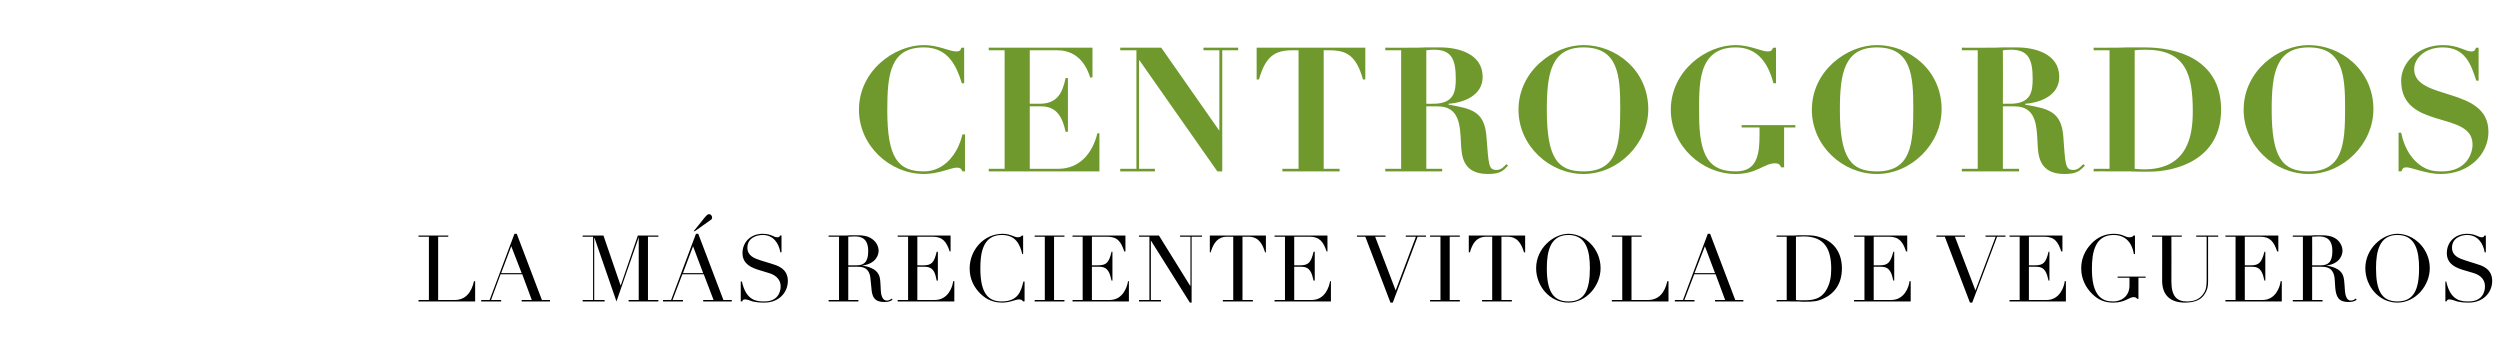
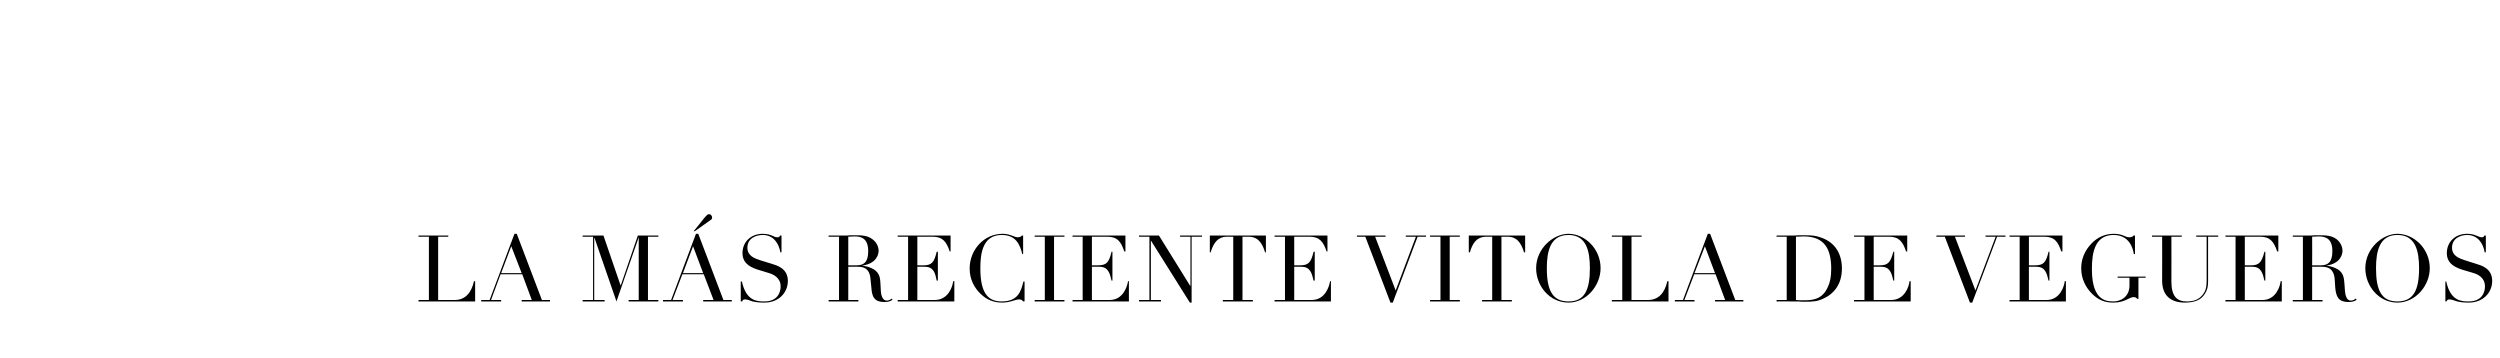
<svg xmlns="http://www.w3.org/2000/svg" version="1.1" width="865px" height="123.9px" viewBox="0 -16 865 123.9" style="top:-16px">
  <desc>CentroGordos la m s reciente vitola de Vegueros</desc>
  <defs />
  <g id="Polygon32091">
    <path d="m144.8 87.8l3.6 0l0-21.9l-3.6 0l0-.4l10.3 0l0 .4l-3.5 0l0 21.9c0 0 5.66.01 5.7 0c3.7 0 5.8-2.5 6.7-6.5c.02-.05.4 0 .4 0l0 7l-19.6 0l0-.5zm21.7 0l2.9 0l8.6-22.9l.8 0l8.7 22.9l2.8 0l0 .5l-9.8 0l0-.5l3.5 0l-3.3-8.9l-7.5 0l-3.3 8.9l3.5 0l0 .5l-6.9 0l0-.5zm10.4-18.6l-3.5 9.3l7.1 0l-3.6-9.3zm24.7 18.6l3.6 0l0-21.9l-3.6 0l0-.4l7.2 0l5.9 17.2l.1 0l5.9-17.2l7.1 0l0 .4l-3.6 0l0 21.9l3.6 0l0 .5l-10.3 0l0-.5l3.5 0l0-21.7l0 0l-7.7 22.2l-7.6-22l-.1 0l0 21.5l3.6 0l0 .5l-7.6 0l0-.5zm27.8 0l2.8 0l8.6-22.9l.8 0l8.7 22.9l2.9 0l0 .5l-9.9 0l0-.5l3.6 0l-3.4-8.9l-7.4 0l-3.4 8.9l3.6 0l0 .5l-6.9 0l0-.5zm10.4-18.6l-3.5 9.3l7 0l-3.5-9.3zm3.9-9.8c.9-1 1.1-1.3 1.7-1.3c.5 0 1 .6 1 1.2c0 .4-.3.7-.5.8c-.03.03-5.5 3.9-5.5 3.9l-.4 0c0 0 3.73-4.57 3.7-4.6zm12.6 22c0 0 .39-.02.4 0c1.5 6.9 5.4 6.9 7.8 6.9c4.5 0 5.6-3.1 5.6-5.2c0-3-2.5-4.2-4.3-4.7c0 0-3.6-1.1-3.6-1.1c-3.5-1.1-5.3-2.8-5.3-5.7c0-3.9 2.9-6.7 7-6.7c3 0 3.8 1.2 5 1.2c.6 0 .7 0 1-.6c0-.02.5 0 .5 0l0 5.8c0 0-.43-.03-.4 0c-.5-3.1-2.4-6-6.1-6c-2.1 0-5.3 1-5.3 4.4c0 2.8 2.4 3.7 4.6 4.4c0 0 3.9 1.2 3.9 1.2c1.6.5 5.5 1.5 5.5 5.9c0 4-3.1 7.5-8.1 7.5c-1.8 0-2.6-.1-4.1-.4c-.8-.3-1.9-.7-2.6-.7c-.7 0-.8.2-1 .7c.02-.04-.5 0-.5 0l0-6.9zm30.4 6.4l3.6 0l0-21.9l-3.6 0l0-.4c0 0 6.12-.02 6.1 0c.5 0 1-.1 1.6-.1c.5 0 1 0 1.5 0c2.5 0 4.3.1 6 1.4c1.5 1.1 2.1 2.7 2.1 4c0 1.2-.7 4.4-5.7 5.1c0 0 0 0 0 0c1.4.2 5.1.8 6 3.8c.5 1.6.3 4.6.6 6.1c.3 1.1.7 2.2 2 2.2c.5 0 1.2-.3 1.7-.7c0 0 .2.4.2.4c-.4.3-1 .8-2.8.8c-3.4 0-4.3-1.7-4.5-4.9c0 0-.3-3-.3-3c-.3-4.2-3-4.3-4.5-4.3c-.01-.04-3.2 0-3.2 0l0 11.5l3.5 0l0 .5l-10.3 0l0-.5zm6.8-12c0 0 2.93.01 2.9 0c2.4 0 4-1 4-4.9c0-4.5-2.5-5.1-4.7-5.1c-.8 0-1.7.1-2.2.1c-.01.02 0 9.9 0 9.9zm17.1 12l3.6 0l0-21.9l-3.6 0l0-.4l18.3 0l0 5.5c0 0-.31.01-.3 0c-1.1-3.3-2.4-5.1-5.9-5.1c0 .02-5.3 0-5.3 0l0 9.9c0 0 2.07.01 2.1 0c2.8 0 3.7-.9 4.6-4.7c.04.01.4 0 .4 0l0 10c0 0-.36-.04-.4 0c-.5-2.5-1-4.8-4.1-4.8c-.02-.04-2.6 0-2.6 0l0 11.5c0 0 6.04.01 6 0c4.7 0 6.2-4.6 6.4-6.5c.01-.05.4 0 .4 0l0 7l-19.6 0l0-.5zm43.9.5c0 0-.5-.04-.5 0c-.3-.4-.6-.7-1.4-.7c-1.3 0-3 1.1-5.9 1.1c-2.7 0-5.3-.9-7.5-3.1c-2.1-2.1-3.7-4.9-3.7-8.7c0-6.4 4.9-12 11.4-12c2.7 0 4 1.2 5.2 1.2c.9 0 1.2-.3 1.5-.6c-.05-.02.4 0 .4 0l0 6.4c0 0-.32-.02-.3 0c-.8-3.3-2.2-6.6-7.1-6.6c-6.8 0-7.4 6.8-7.4 11.6c0 9 3 11.4 7.4 11.4c5.7 0 6.7-3.6 7.5-6.9c.03.04.4 0 .4 0l0 6.9zm3.5-.5l3.5 0l0-21.9l-3.5 0l0-.4l10.3 0l0 .4l-3.6 0l0 21.9l3.6 0l0 .5l-10.3 0l0-.5zm13.1 0l3.5 0l0-21.9l-3.5 0l0-.4l18.3 0l0 5.5c0 0-.36.01-.4 0c-1.1-3.3-2.3-5.1-5.9-5.1c.05.02-5.3 0-5.3 0l0 9.9c0 0 2.12.01 2.1 0c2.9 0 3.8-.9 4.7-4.7c-.01.01.3 0 .3 0l0 10c0 0-.31-.04-.3 0c-.6-2.5-1.1-4.8-4.2-4.8c.03-.04-2.6 0-2.6 0l0 11.5c0 0 6.09.01 6.1 0c4.7 0 6.1-4.6 6.4-6.5c-.05-.05.3 0 .3 0l0 7l-19.5 0l0-.5zm23 0l3.6 0l0-21.9l-3.6 0l0-.4l6.9 0l10.8 17.4l.1 0l0-17l-3.6 0l0-.4l7.6 0l0 .4l-3.6 0l0 22.8l-.6 0l-13.5-21.5l0 0l0 20.6l3.5 0l0 .5l-7.6 0l0-.5zm29 0l3.6 0l0-21.9c0 0-1.86.02-1.9 0c-1.7 0-4.4.2-5.9 5.4c.02.03-.3 0-.3 0l0-5.8l19.4 0l0 5.8c0 0-.32.03-.3 0c-1.5-5.2-4.2-5.4-5.9-5.4c-.04.02-1.9 0-1.9 0l0 21.9l3.6 0l0 .5l-10.4 0l0-.5zm17.9 0l3.6 0l0-21.9l-3.6 0l0-.4l18.3 0l0 5.5c0 0-.34.01-.3 0c-1.1-3.3-2.4-5.1-5.9-5.1c-.03.02-5.3 0-5.3 0l0 9.9c0 0 2.04.01 2 0c2.9 0 3.8-.9 4.7-4.7c.01.01.4 0 .4 0l0 10c0 0-.39-.04-.4 0c-.6-2.5-1.1-4.8-4.2-4.8c.05-.04-2.5 0-2.5 0l0 11.5c0 0 6 .01 6 0c4.7 0 6.1-4.6 6.4-6.5c-.03-.05.3 0 .3 0l0 7l-19.5 0l0-.5zm28.5-22.3l9.9 0l0 .4l-3.6 0l7.1 18.6l7-18.6l-3.5 0l0-.4l7 0l0 .4l-2.9 0l-8.6 22.8l-.8 0l-8.7-22.8l-2.9 0l0-.4zm25.3 22.3l3.6 0l0-21.9l-3.6 0l0-.4l10.3 0l0 .4l-3.5 0l0 21.9l3.5 0l0 .5l-10.3 0l0-.5zm18 0l3.5 0l0-21.9c0 0-1.82.02-1.8 0c-1.7 0-4.5.2-5.9 5.4c-.04.03-.4 0-.4 0l0-5.8l19.5 0l0 5.8c0 0-.39.03-.4 0c-1.5-5.2-4.2-5.4-5.9-5.4c-.01.02-1.9 0-1.9 0l0 21.9l3.6 0l0 .5l-10.3 0l0-.5zm29.9-22.9c5.6 0 11.1 5.1 11.1 11.9c0 6-4.9 11.9-11.1 11.9c-6.5 0-11.2-5.7-11.2-11.9c0-6.8 5.9-11.9 11.2-11.9zm0 23.4c5.5 0 7.4-3.8 7.4-11.5c0-5.9-1.2-11.5-7.4-11.5c-6.3 0-7.5 5.6-7.5 11.5c0 7.7 2 11.5 7.5 11.5zm15-.5l3.6 0l0-21.9l-3.6 0l0-.4l10.3 0l0 .4l-3.5 0l0 21.9c0 0 5.69.01 5.7 0c3.7 0 5.8-2.5 6.7-6.5c.04-.05.4 0 .4 0l0 7l-19.6 0l0-.5zm21.8 0l2.8 0l8.6-22.9l.8 0l8.7 22.9l2.8 0l0 .5l-9.8 0l0-.5l3.5 0l-3.3-8.9l-7.4 0l-3.4 8.9l3.5 0l0 .5l-6.8 0l0-.5zm10.4-18.6l-3.6 9.3l7.1 0l-3.5-9.3zm24.8 18.6l3.5 0l0-21.9l-3.5 0l0-.4c0 0 5.92-.02 5.9 0c.6 0 1.2-.1 1.8-.1c.6 0 1.2 0 1.8 0c2.6 0 3.9.1 5.6.7c5.3 1.7 7.5 5.9 7.5 10.8c0 5.6-2.9 8.9-6.6 10.5c-2 .9-3.4 1-6.4 1c-.6 0-1.4 0-2.1-.1c-.7 0-1.5 0-2.1 0c.01-.04-5.4 0-5.4 0l0-.5zm6.7 0c.8.1 1.7.1 2.9.1c2.9 0 5.7-.4 7.5-3.4c1.4-2.3 1.8-4.7 1.8-7.5c0-6.8-2.3-11.2-9.5-11.2c-1 0-1.9.1-2.7.1c0 0 0 21.9 0 21.9zm20.1 0l3.6 0l0-21.9l-3.6 0l0-.4l18.4 0l0 5.5c0 0-.4.01-.4 0c-1.1-3.3-2.4-5.1-5.9-5.1c.01.02-5.3 0-5.3 0l0 9.9c0 0 2.08.01 2.1 0c2.8 0 3.7-.9 4.7-4.7c-.05.01.3 0 .3 0l0 10c0 0-.35-.04-.3 0c-.6-2.5-1.1-4.8-4.2-4.8c-.01-.04-2.6 0-2.6 0l0 11.5c0 0 6.05.01 6 0c4.7 0 6.2-4.6 6.4-6.5c.01-.05.4 0 .4 0l0 7l-19.6 0l0-.5zm28.5-22.3l9.9 0l0 .4l-3.5 0l7.1 18.6l7-18.6l-3.5 0l0-.4l6.9 0l0 .4l-2.9 0l-8.6 22.8l-.8 0l-8.7-22.8l-2.9 0l0-.4zm25.3 22.3l3.5 0l0-21.9l-3.5 0l0-.4l18.3 0l0 5.5c0 0-.37.01-.4 0c-1.1-3.3-2.3-5.1-5.9-5.1c.04.02-5.3 0-5.3 0l0 9.9c0 0 2.11.01 2.1 0c2.9 0 3.8-.9 4.7-4.7c-.02.01.3 0 .3 0l0 10c0 0-.32-.04-.3 0c-.6-2.5-1.1-4.8-4.2-4.8c.02-.04-2.6 0-2.6 0l0 11.5c0 0 6.07.01 6.1 0c4.6 0 6.1-4.6 6.3-6.5c.04-.05.4 0 .4 0l0 7l-19.5 0l0-.5zm47.1-7.7l-2.5 0l0 7.3c0 0-.43-.04-.4 0c-.5-.5-.7-.6-1.3-.6c-1.5 0-2.9 1.9-7 1.9c-3 0-5.2-.9-7.4-3.1c-2.1-2.1-3.7-5.1-3.7-8.7c0-4.9 2.6-7.6 3.7-8.8c1.9-1.9 4.4-3.2 7.5-3.2c3.3 0 3.9 1.2 5.4 1.2c.9 0 1.2-.2 1.5-.6c-.01-.02.5 0 .5 0l0 6.4c0 0-.39-.02-.4 0c-.3-2.2-1.7-6.6-7-6.6c-6.4 0-7.5 6-7.5 11.6c0 3.9.5 7.8 2.8 9.9c1.3 1.1 2.5 1.5 4.6 1.5c2.7 0 5.6-1.7 5.6-5.5c-.02-.01 0-2.7 0-2.7l-4.1 0l0-.4l9.7 0l0 .4zm2.2-14.6l10.3 0l0 .4l-3.6 0c0 0 .04 15.48 0 15.5c0 5.1 1.9 6.9 5.3 6.9c2.4 0 4.2-.6 5.6-2.4c.8-1.1 1.3-2 1.3-5.1c0 0 0-14.9 0-14.9l-3.6 0l0-.4l7.6 0l0 .4l-3.5 0c0 0-.02 15.54 0 15.5c0 1.8-.3 3.2-1.5 4.8c-1.1 1.5-3.1 2.5-6.5 2.5c-5 0-7.9-2.5-7.9-7.6c.04-.04 0-15.2 0-15.2l-3.5 0l0-.4zm25.4 22.3l3.5 0l0-21.9l-3.5 0l0-.4l18.3 0l0 5.5c0 0-.39.01-.4 0c-1.1-3.3-2.4-5.1-5.9-5.1c.03.02-5.3 0-5.3 0l0 9.9c0 0 2.09.01 2.1 0c2.8 0 3.7-.9 4.7-4.7c-.03.01.3 0 .3 0l0 10c0 0-.33-.04-.3 0c-.6-2.5-1.1-4.8-4.2-4.8c.01-.04-2.6 0-2.6 0l0 11.5c0 0 6.06.01 6.1 0c4.6 0 6.1-4.6 6.3-6.5c.03-.05.4 0 .4 0l0 7l-19.5 0l0-.5zm23.3 0l3.5 0l0-21.9l-3.5 0l0-.4c0 0 6.07-.02 6.1 0c.5 0 1-.1 1.5-.1c.5 0 1 0 1.5 0c2.5 0 4.4.1 6.1 1.4c1.4 1.1 2 2.7 2 4c0 1.2-.7 4.4-5.6 5.1c0 0 0 0 0 0c1.3.2 5.1.8 5.9 3.8c.5 1.6.4 4.6.7 6.1c.3 1.1.7 2.2 1.9 2.2c.6 0 1.2-.3 1.7-.7c0 0 .3.4.3.4c-.4.3-1 .8-2.8.8c-3.4 0-4.3-1.7-4.6-4.9c0 0-.2-3-.2-3c-.3-4.2-3.1-4.3-4.6-4.3c.04-.04-3.2 0-3.2 0l0 11.5l3.6 0l0 .5l-10.3 0l0-.5zm6.7-12c0 0 2.99.01 3 0c2.4 0 4-1 4-4.9c0-4.5-2.5-5.1-4.8-5.1c-.8 0-1.6.1-2.2.1c.04.02 0 9.9 0 9.9zm29.5-10.9c5.7 0 11.2 5.1 11.2 11.9c0 6-4.9 11.9-11.2 11.9c-6.4 0-11.1-5.7-11.1-11.9c0-6.8 5.9-11.9 11.1-11.9zm0 23.4c5.5 0 7.5-3.8 7.5-11.5c0-5.9-1.2-11.5-7.5-11.5c-6.2 0-7.4 5.6-7.4 11.5c0 7.7 1.9 11.5 7.4 11.5zm16.6-6.9c0 0 .31-.02.3 0c1.5 6.9 5.4 6.9 7.8 6.9c4.5 0 5.6-3.1 5.6-5.2c0-3-2.4-4.2-4.2-4.7c0 0-3.7-1.1-3.7-1.1c-3.5-1.1-5.3-2.8-5.3-5.7c0-3.9 2.9-6.7 7-6.7c3 0 3.8 1.2 5.1 1.2c.5 0 .6 0 .9-.6c.02-.02.5 0 .5 0l0 5.8c0 0-.41-.03-.4 0c-.5-3.1-2.4-6-6.1-6c-2 0-5.2 1-5.2 4.4c0 2.8 2.4 3.7 4.6 4.4c0 0 3.8 1.2 3.8 1.2c1.6.5 5.5 1.5 5.5 5.9c0 4-3.1 7.5-8.1 7.5c-1.8 0-2.6-.1-4-.4c-.9-.3-2-.7-2.7-.7c-.6 0-.8.2-1 .7c.04-.04-.4 0-.4 0l0-6.9z" stroke="none" fill="#000" />
  </g>
  <g id="Polygon32090">
-     <path d="m333.6 12.8c0 0-.79-.02-.8 0c-1.7-5.4-4.4-12.4-13.1-12.4c-11.6 0-12.7 9.1-12.7 21.7c0 16.6 3.7 21.2 12.7 21.2c7.2 0 11.8-6.3 13.3-12.8c-.01.04.9 0 .9 0l0 12.8c0 0-.91-.04-.9 0c-.4-1-.9-1.3-2-1.3c-1.9 0-6.2 2.2-11.3 2.2c-11.8 0-22.5-9.8-22.5-22.2c0-13.5 12.2-22.4 22.5-22.4c4.9 0 8.9 2.2 11.1 2.2c1 0 1.6-.2 1.8-1.3c.03.04 1 0 1 0l0 12.3zm8.5-12.3l35.9 0l0 10.3c0 0-.79 0-.8 0c-.8-2.6-3.4-9.4-11.3-9.4c-.03-.02-9.6 0-9.6 0l0 18.5c0 0 3.39.02 3.4 0c5.9 0 7.9-3.5 9-8.9c.05-.02.8 0 .8 0l0 18.6c0 0-.75.04-.8 0c-1-4.6-2.8-8.8-8.4-8.8c.05-.04-4 0-4 0l0 21.6c0 0 9.87.02 9.9 0c7.3 0 11.8-5.3 13.5-12.3c-.03.02.7 0 .7 0l0 13.2l-38.3 0l0-.9l5.5 0l0-41l-5.5 0l0-.9zm45.5 0l14.2 0l20 28.6l.1 0l0-27.7l-5.5 0l0-.9l12 0l0 .9l-5.5 0l0 41.9l-1.7 0l-27-38.5l-.1 0l0 37.6l5.5 0l0 .9l-12 0l0-.9l5.6 0l0-41l-5.6 0l0-.9zm61.7.9c0 0-2.19-.02-2.2 0c-5.9 0-9.2 2-11.5 10.1c-.01.02-.8 0-.8 0l0-11l37.6 0l0 11c0 0-.75.02-.8 0c-2.3-8.1-5.5-10.1-11.5-10.1c.03-.02-2.1 0-2.1 0l0 41l5.5 0l0 .9l-19.8 0l0-.9l5.6 0l0-41zm35.5 0l-5.5 0l0-.9c0 0 9.02.04 9 0c1.7 0 3.3 0 5-.1c1.7 0 3.4 0 5 0c6.3 0 14.7 2.2 14.7 10.2c0 6.4-6.4 8.9-11.8 9.3c0 0 0 .3 0 .3c7.8 1.4 12.4 2.2 13.1 10.9c.8 10 .7 11.7 3.5 11.7c1.7 0 2.6-1.2 3.4-2c0 0 .6.5.6.5c-1.6 1.7-2.6 2.9-7 2.9c-8.8 0-9.1-6.4-9.3-10.6c-.3-6.5-.6-12.8-8.1-12.8c.04-.04-3.9 0-3.9 0l0 21.6l5.5 0l0 .9l-19.7 0l0-.9l5.5 0l0-41zm8.7 18.5c0 0 2.44.02 2.4 0c7.2 0 7.8-4.2 7.8-8.6c0-7-1.6-10.1-7.6-10.1c-.9 0-1.7.1-2.6.2c-.02-.02 0 18.5 0 18.5zm54.4-20.3c11.1 0 22.4 8.6 22.4 22.2c0 12-10.5 22.4-22.4 22.4c-11.8 0-22.5-9.8-22.5-22.2c0-13.5 12.2-22.4 22.5-22.4zm0 43.7c11.8 0 12.7-9.3 12.7-21.8c0-11.2-.6-21.1-12.7-21.1c-11.2 0-12.7 9-12.7 21.6c0 16.7 3.7 21.3 12.7 21.3zm66.6-30.5c0 0-.9-.02-.9 0c-2-7.8-6.1-12.4-13-12.4c-13.5 0-12.7 13.3-12.7 23.4c0 14.6 3.7 19.5 12.7 19.5c7.3 0 8.2-5.6 8.2-12.9c0 .02 0-2.3 0-2.3l-6.2 0l0-.8l18.6 0l0 .8l-3.9 0l0 13.8c0 0-1.12-.02-1.1 0c-.2-1-1-1.4-2-1.4c-3.8 0-6.3 3.7-13.7 3.7c-11.7 0-22.4-9.8-22.4-22.2c0-13.5 12.2-22.4 22.4-22.4c4.9 0 9 2.2 11.1 2.2c1.1 0 1.5-.3 1.9-1.3c-.02.04 1 0 1 0l0 12.3zm34.9-13.2c11.1 0 22.4 8.6 22.4 22.2c0 12-10.5 22.4-22.4 22.4c-11.9 0-22.5-9.8-22.5-22.2c0-13.5 12.1-22.4 22.5-22.4zm0 43.7c11.8 0 12.6-9.3 12.6-21.8c0-11.2-.6-21.1-12.6-21.1c-11.3 0-12.8 9-12.8 21.6c0 16.7 3.8 21.3 12.8 21.3zm34.9-41.9l-5.5 0l0-.9c0 0 9.08.04 9.1 0c1.7 0 3.3 0 5-.1c1.6 0 3.3 0 4.9 0c6.3 0 14.7 2.2 14.7 10.2c0 6.4-6.4 8.9-11.8 9.3c0 0 0 .3 0 .3c7.8 1.4 12.5 2.2 13.2 10.9c.7 10 .7 11.7 3.5 11.7c1.6 0 2.6-1.2 3.4-2c0 0 .6.5.6.5c-1.7 1.7-2.7 2.9-7.1 2.9c-8.8 0-9.1-6.4-9.3-10.6c-.3-6.5-.6-12.8-8-12.8c0-.04-4 0-4 0l0 21.6l5.6 0l0 .9l-19.8 0l0-.9l5.5 0l0-41zm8.7 18.5c0 0 2.5.02 2.5 0c7.2 0 7.8-4.2 7.8-8.6c0-7-1.6-10.1-7.6-10.1c-.9 0-1.8.1-2.7.2c.04-.02 0 18.5 0 18.5zm36.9-18.5l-5.5 0l0-.9c0 0 5.48.04 5.5 0c2 0 4.1 0 6.1-.1c2 0 4.1 0 6.1 0c10.8 0 26.4 3.9 26.4 21.5c0 17.5-15.8 21.5-25 21.5c-2.3 0-4.6 0-6.8-.1c-2.3 0-4.5 0-6.8 0c-.02-.04-5.5 0-5.5 0l0-.9l5.5 0l0-41zm8.7 41c1.1.1 2.1.2 3.2.2c15.5 0 16.9-12.2 16.9-20.1c0-12.9-2.5-21.3-16.4-21.3c-1.6 0-2.9.1-3.7.2c0 0 0 41 0 41zm60.2-42.8c11.1 0 22.4 8.6 22.4 22.2c0 12-10.5 22.4-22.4 22.4c-11.9 0-22.5-9.8-22.5-22.2c0-13.5 12.1-22.4 22.5-22.4zm0 43.7c11.8 0 12.6-9.3 12.6-21.8c0-11.2-.6-21.1-12.6-21.1c-11.3 0-12.8 9-12.8 21.6c0 16.7 3.8 21.3 12.8 21.3zm31.1-13.4c0 0 .9.04.9 0c.4 2 1.6 6.6 4.9 9.8c3.6 3.6 6.9 3.6 9.3 3.6c8.4 0 10.5-6.2 10.5-9.3c0-11.9-24.7-4.8-24.7-22.1c0-6.3 6-12.3 14.5-12.3c5.2 0 7.8 2.2 9.7 2.2c1.1 0 1.3-.3 1.7-1.3c-.04.04.9 0 .9 0l0 11.4c0 0-.76.04-.8 0c-1.8-5.5-3.8-11.5-11.6-11.5c-6.4 0-9.9 4-9.9 7.5c0 11.1 25.7 5.8 25.7 21.7c0 7.8-6.7 14.6-16.5 14.6c-4.9 0-10.2-2.3-11.8-2.3c-1.1 0-1.4.3-1.8 1.4c-.04-.04-1 0-1 0l0-13.4z" stroke="none" fill="#6f992d" />
-   </g>
+     </g>
</svg>